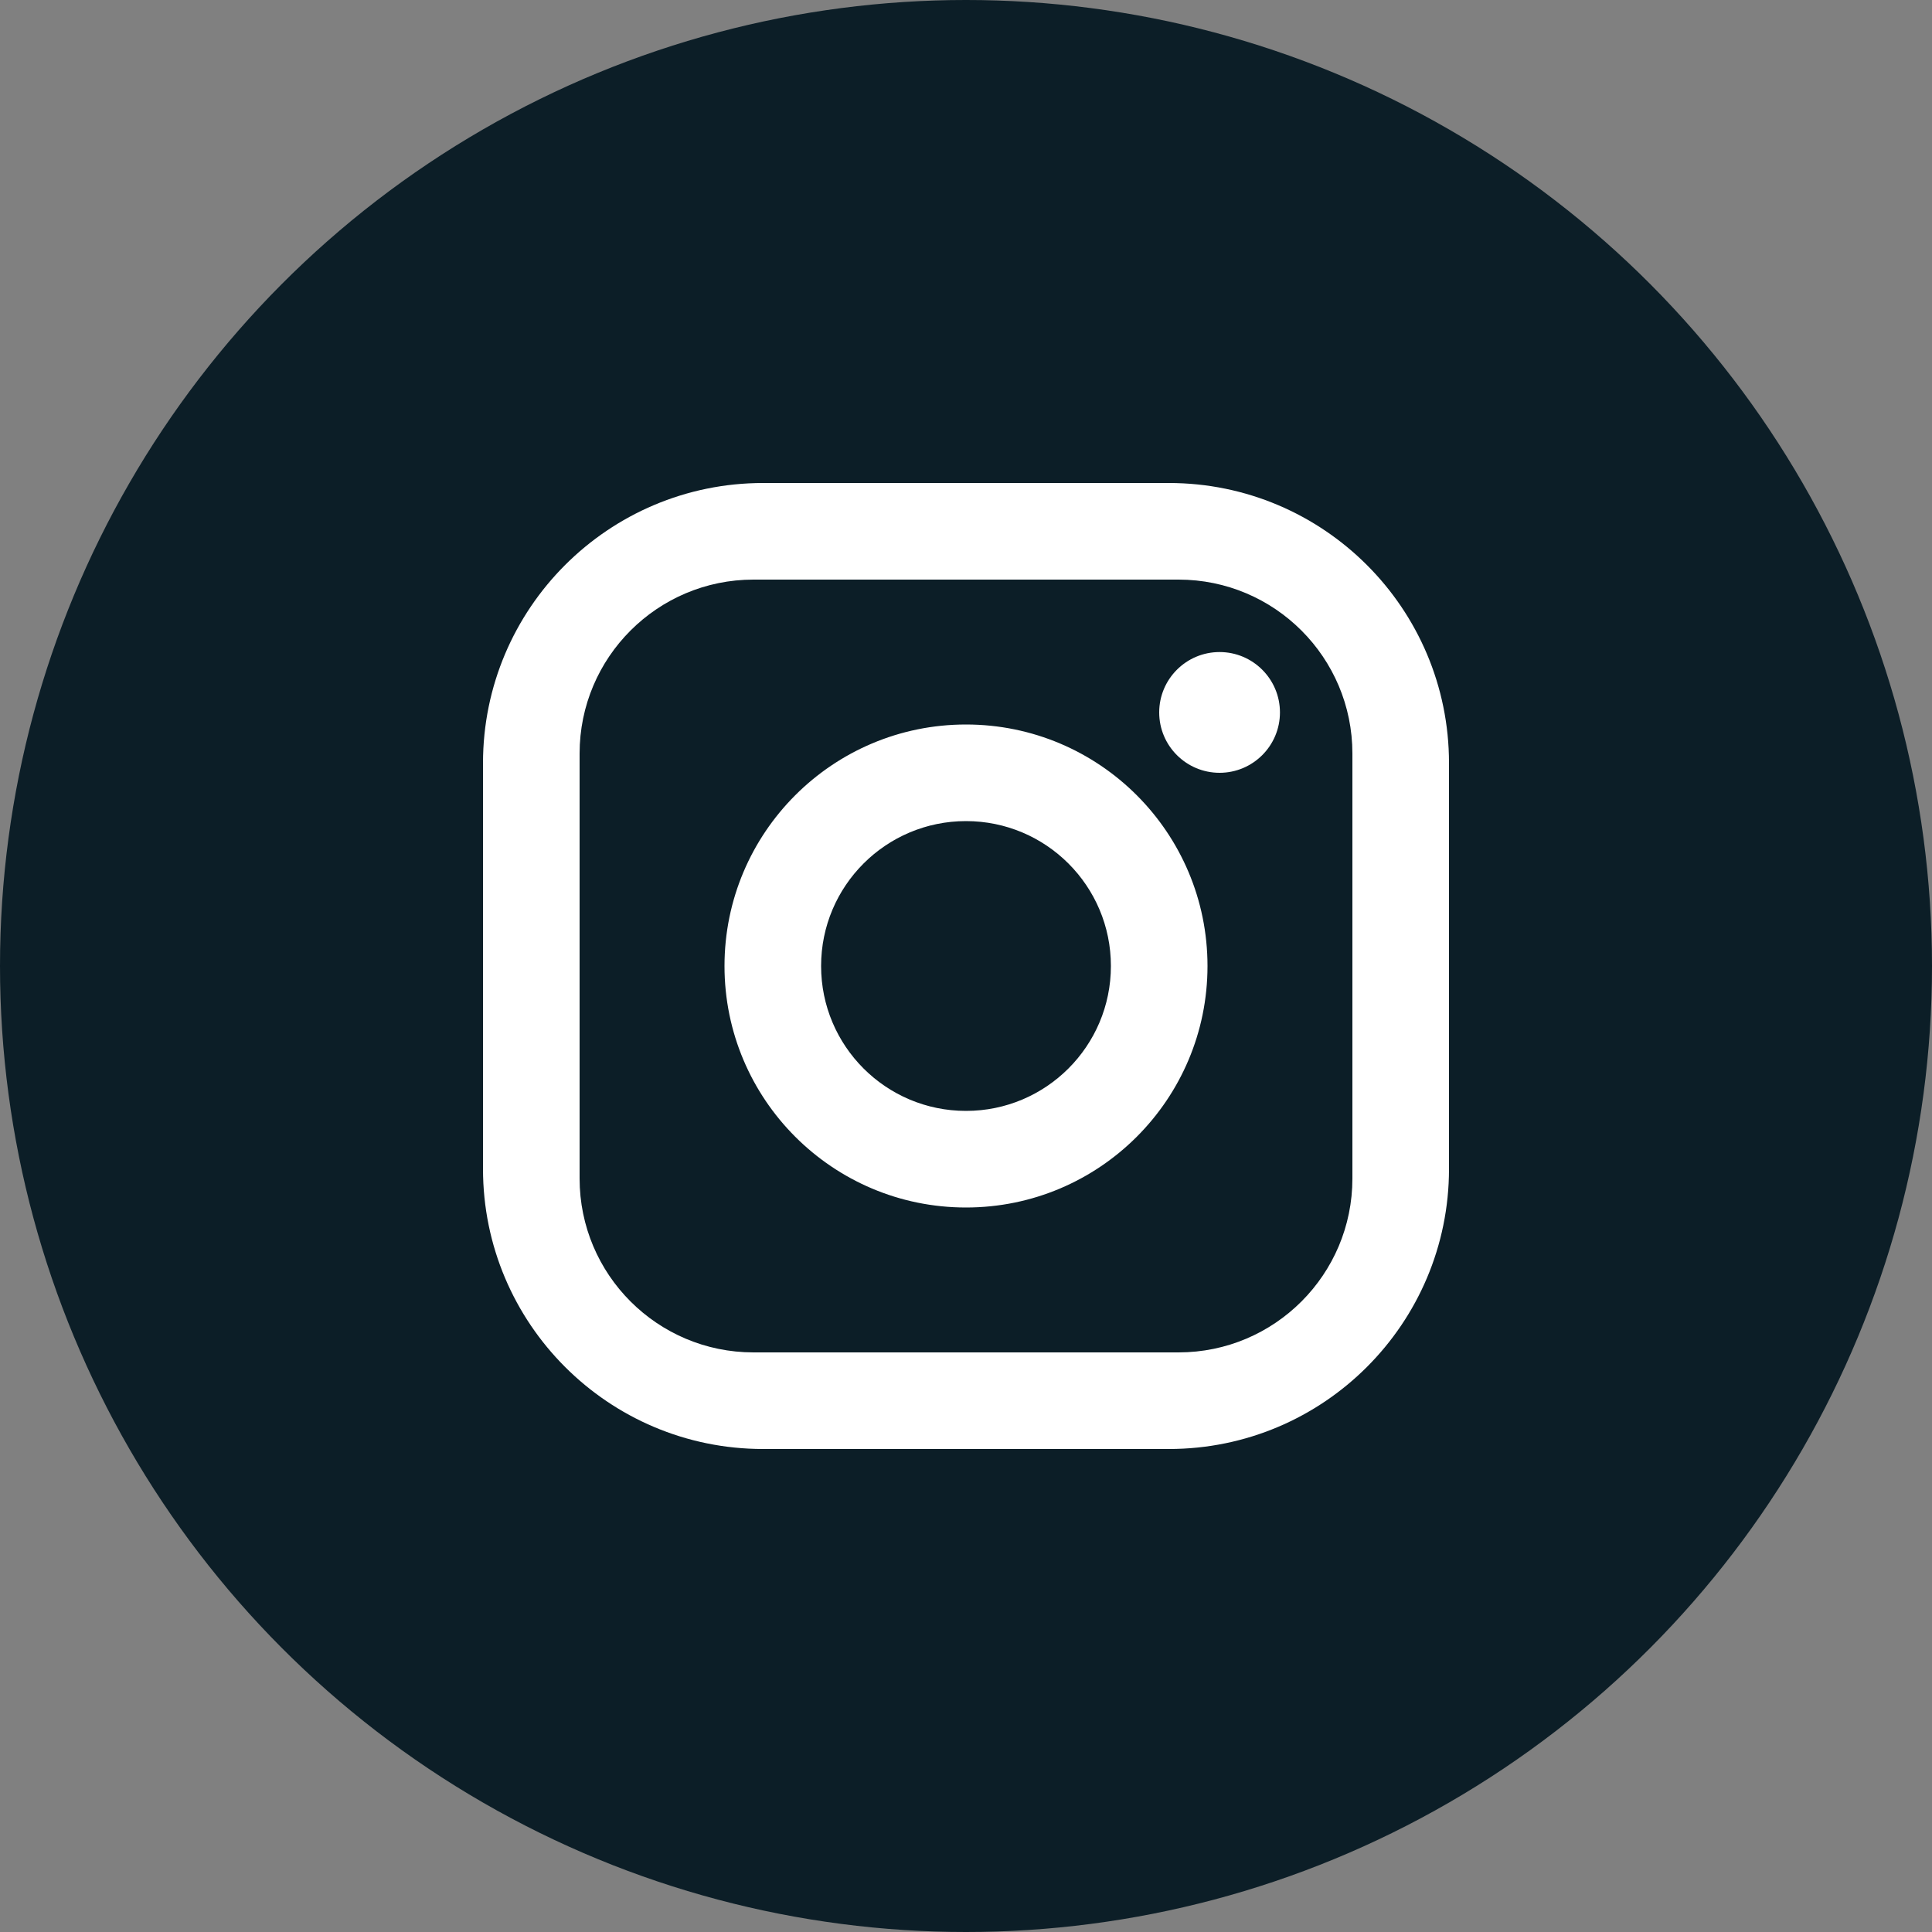
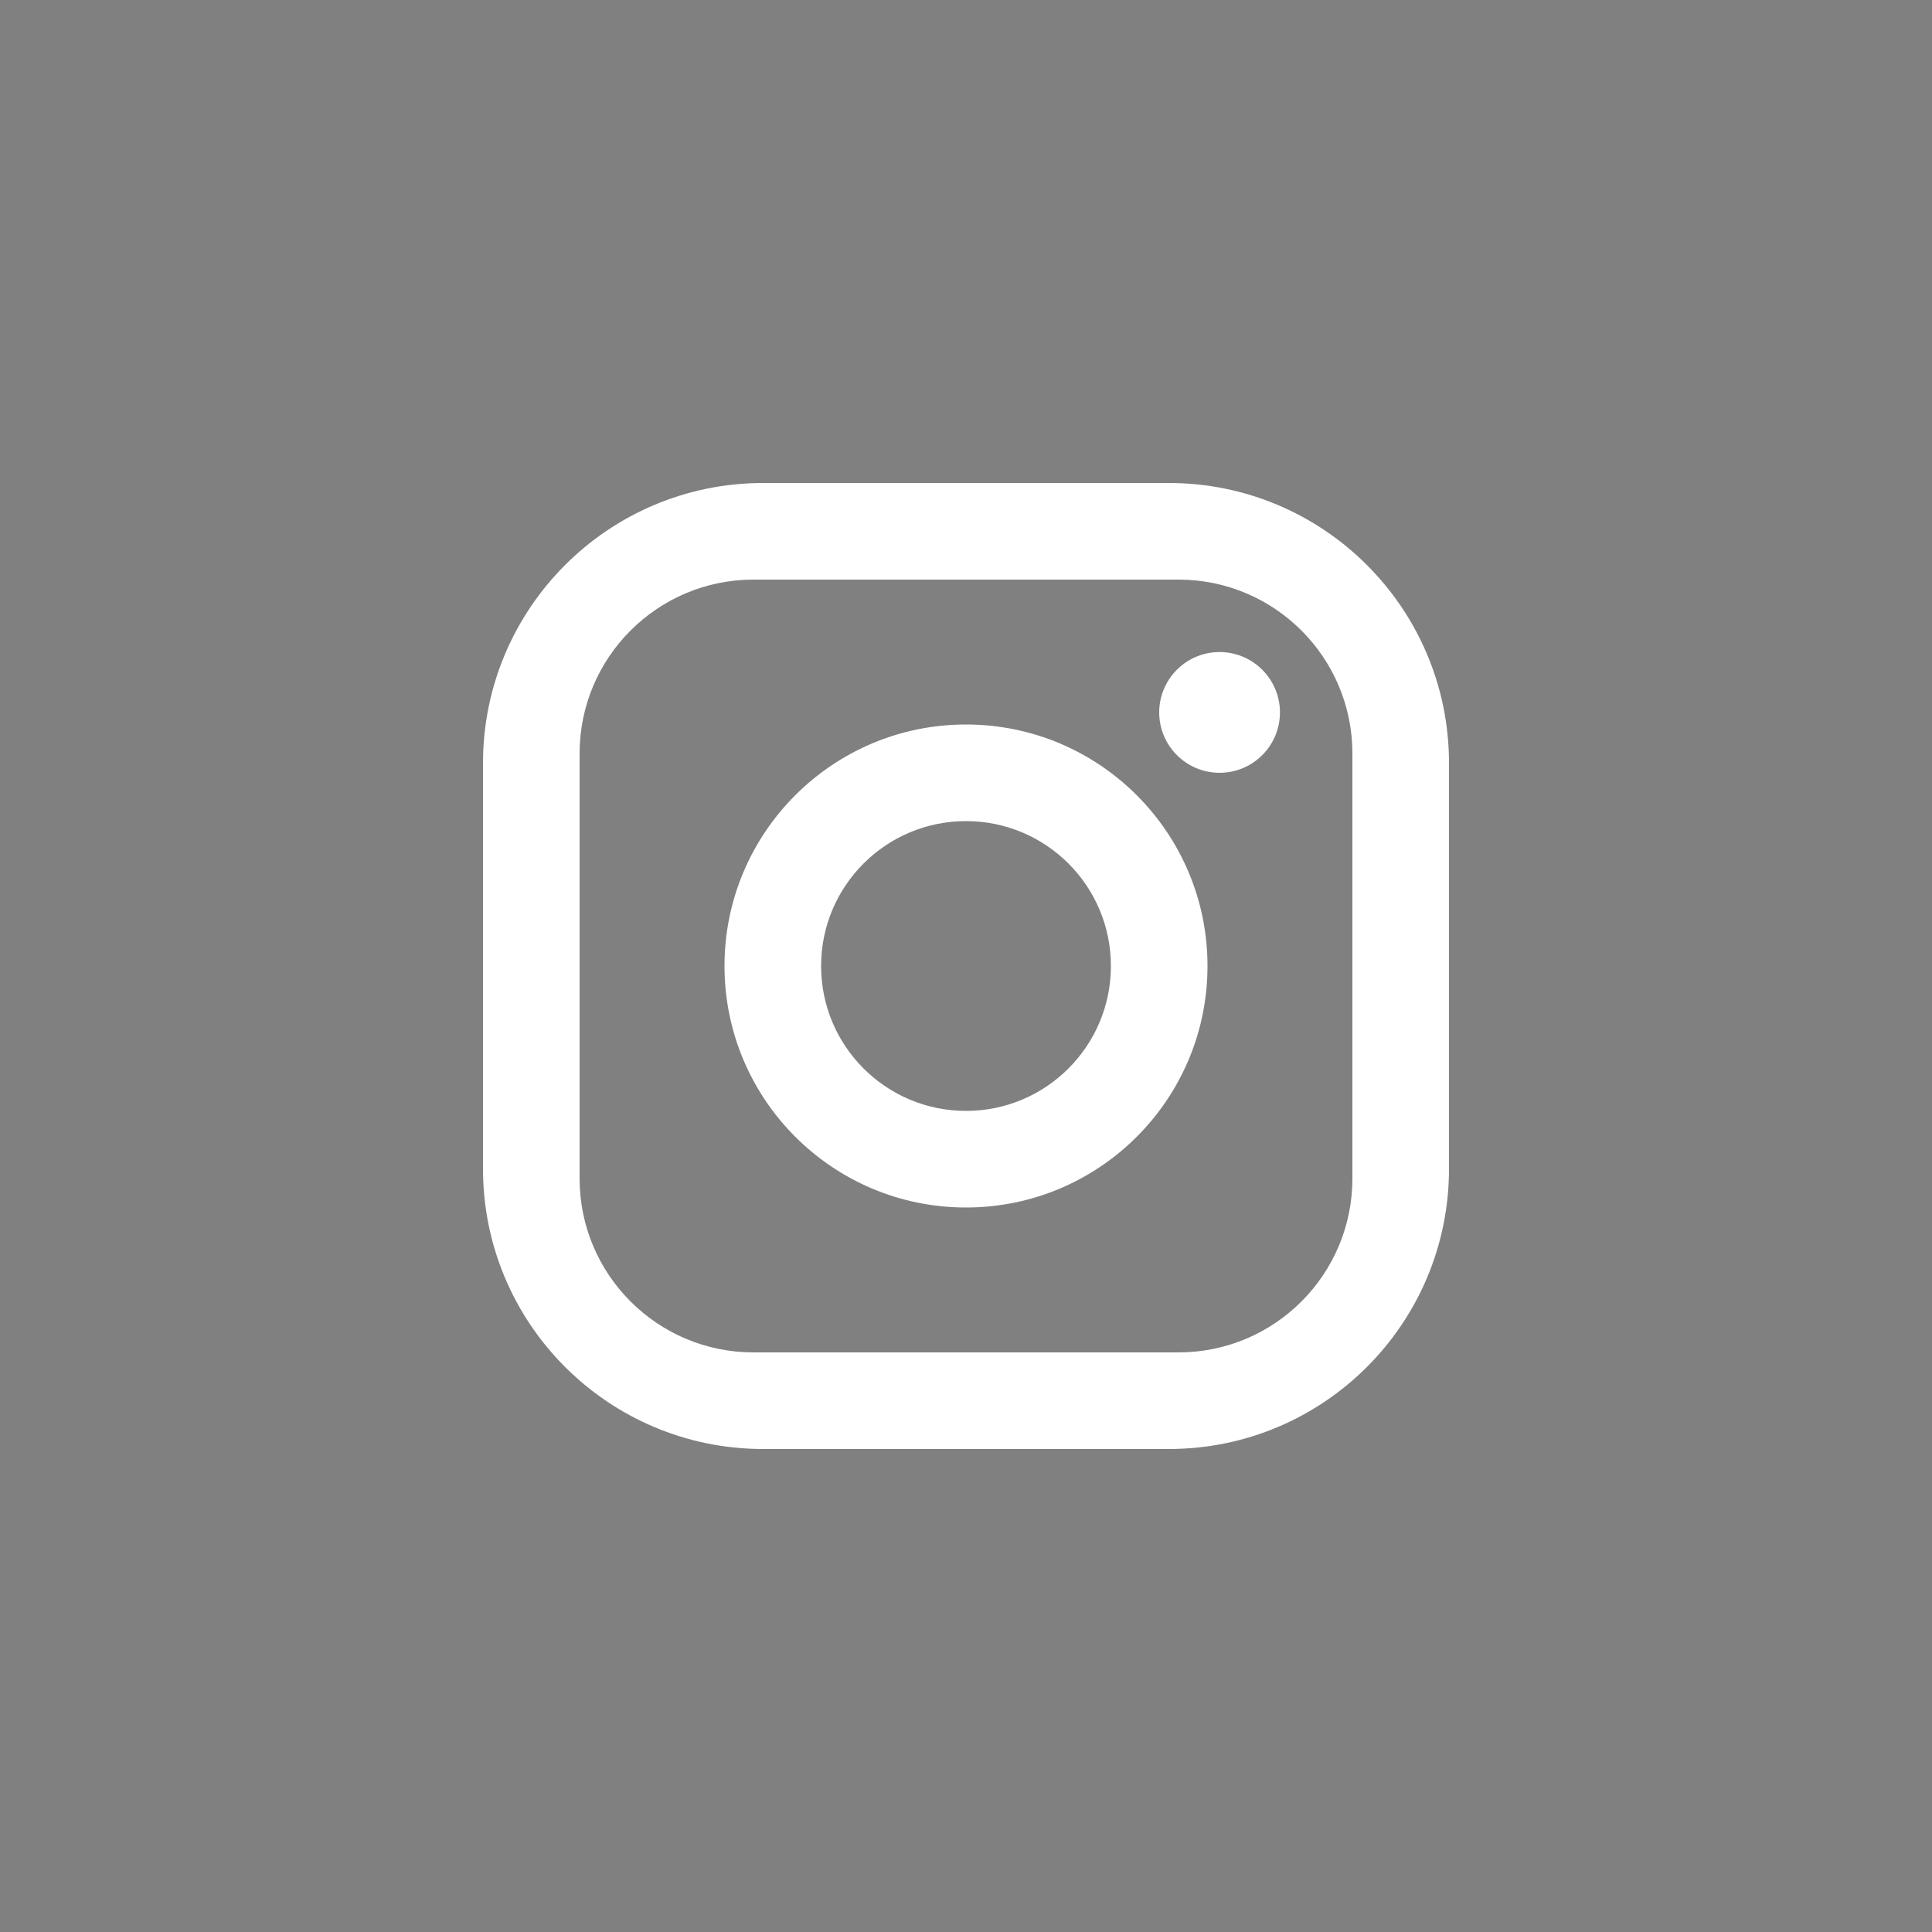
<svg xmlns="http://www.w3.org/2000/svg" width="40" height="40" viewBox="0 0 40 40" fill="none">
  <rect x="0" y="0" width="40" height="40" fill="#808080" stroke="none" />
-   <circle cx="20" cy="20" r="20" fill="#0C1E27" />
-   <path d="M15.8 10H24.2C27.403 10 30 12.597 30 15.8V24.2C30 27.403 27.403 30 24.2 30H15.8C12.597 30 10 27.403 10 24.2V15.8C10 12.597 12.597 10 15.8 10ZM15.6 12C13.612 12 12 13.612 12 15.6V24.4C12 26.388 13.612 28 15.6 28H24.4C26.388 28 28 26.388 28 24.4V15.6C28 13.612 26.388 12 24.4 12H15.6ZM25.25 13.5C25.94 13.5 26.5 14.06 26.5 14.75C26.5 15.44 25.94 16 25.25 16C24.56 16 24 15.44 24 14.75C24 14.06 24.56 13.5 25.25 13.5ZM20 15C22.761 15 25 17.239 25 20C25 22.761 22.761 25 20 25C17.239 25 15 22.761 15 20C15 17.239 17.239 15 20 15ZM20 17C18.343 17 17 18.343 17 20C17 21.657 18.343 23 20 23C21.657 23 23 21.657 23 20C23 18.343 21.657 17 20 17Z" fill="white" />
+   <path d="M15.8 10H24.2C27.403 10 30 12.597 30 15.8V24.2C30 27.403 27.403 30 24.2 30H15.8C12.597 30 10 27.403 10 24.2V15.8C10 12.597 12.597 10 15.8 10ZM15.6 12C13.612 12 12 13.612 12 15.6V24.4C12 26.388 13.612 28 15.6 28H24.4C26.388 28 28 26.388 28 24.4V15.6C28 13.612 26.388 12 24.4 12H15.6ZM25.25 13.5C25.94 13.5 26.5 14.06 26.5 14.75C26.5 15.44 25.94 16 25.25 16C24.56 16 24 15.44 24 14.75C24 14.06 24.56 13.5 25.25 13.5ZM20 15C22.761 15 25 17.239 25 20C25 22.761 22.761 25 20 25C17.239 25 15 22.761 15 20C15 17.239 17.239 15 20 15ZM20 17C18.343 17 17 18.343 17 20C17 21.657 18.343 23 20 23C21.657 23 23 21.657 23 20C23 18.343 21.657 17 20 17" fill="white" />
</svg>